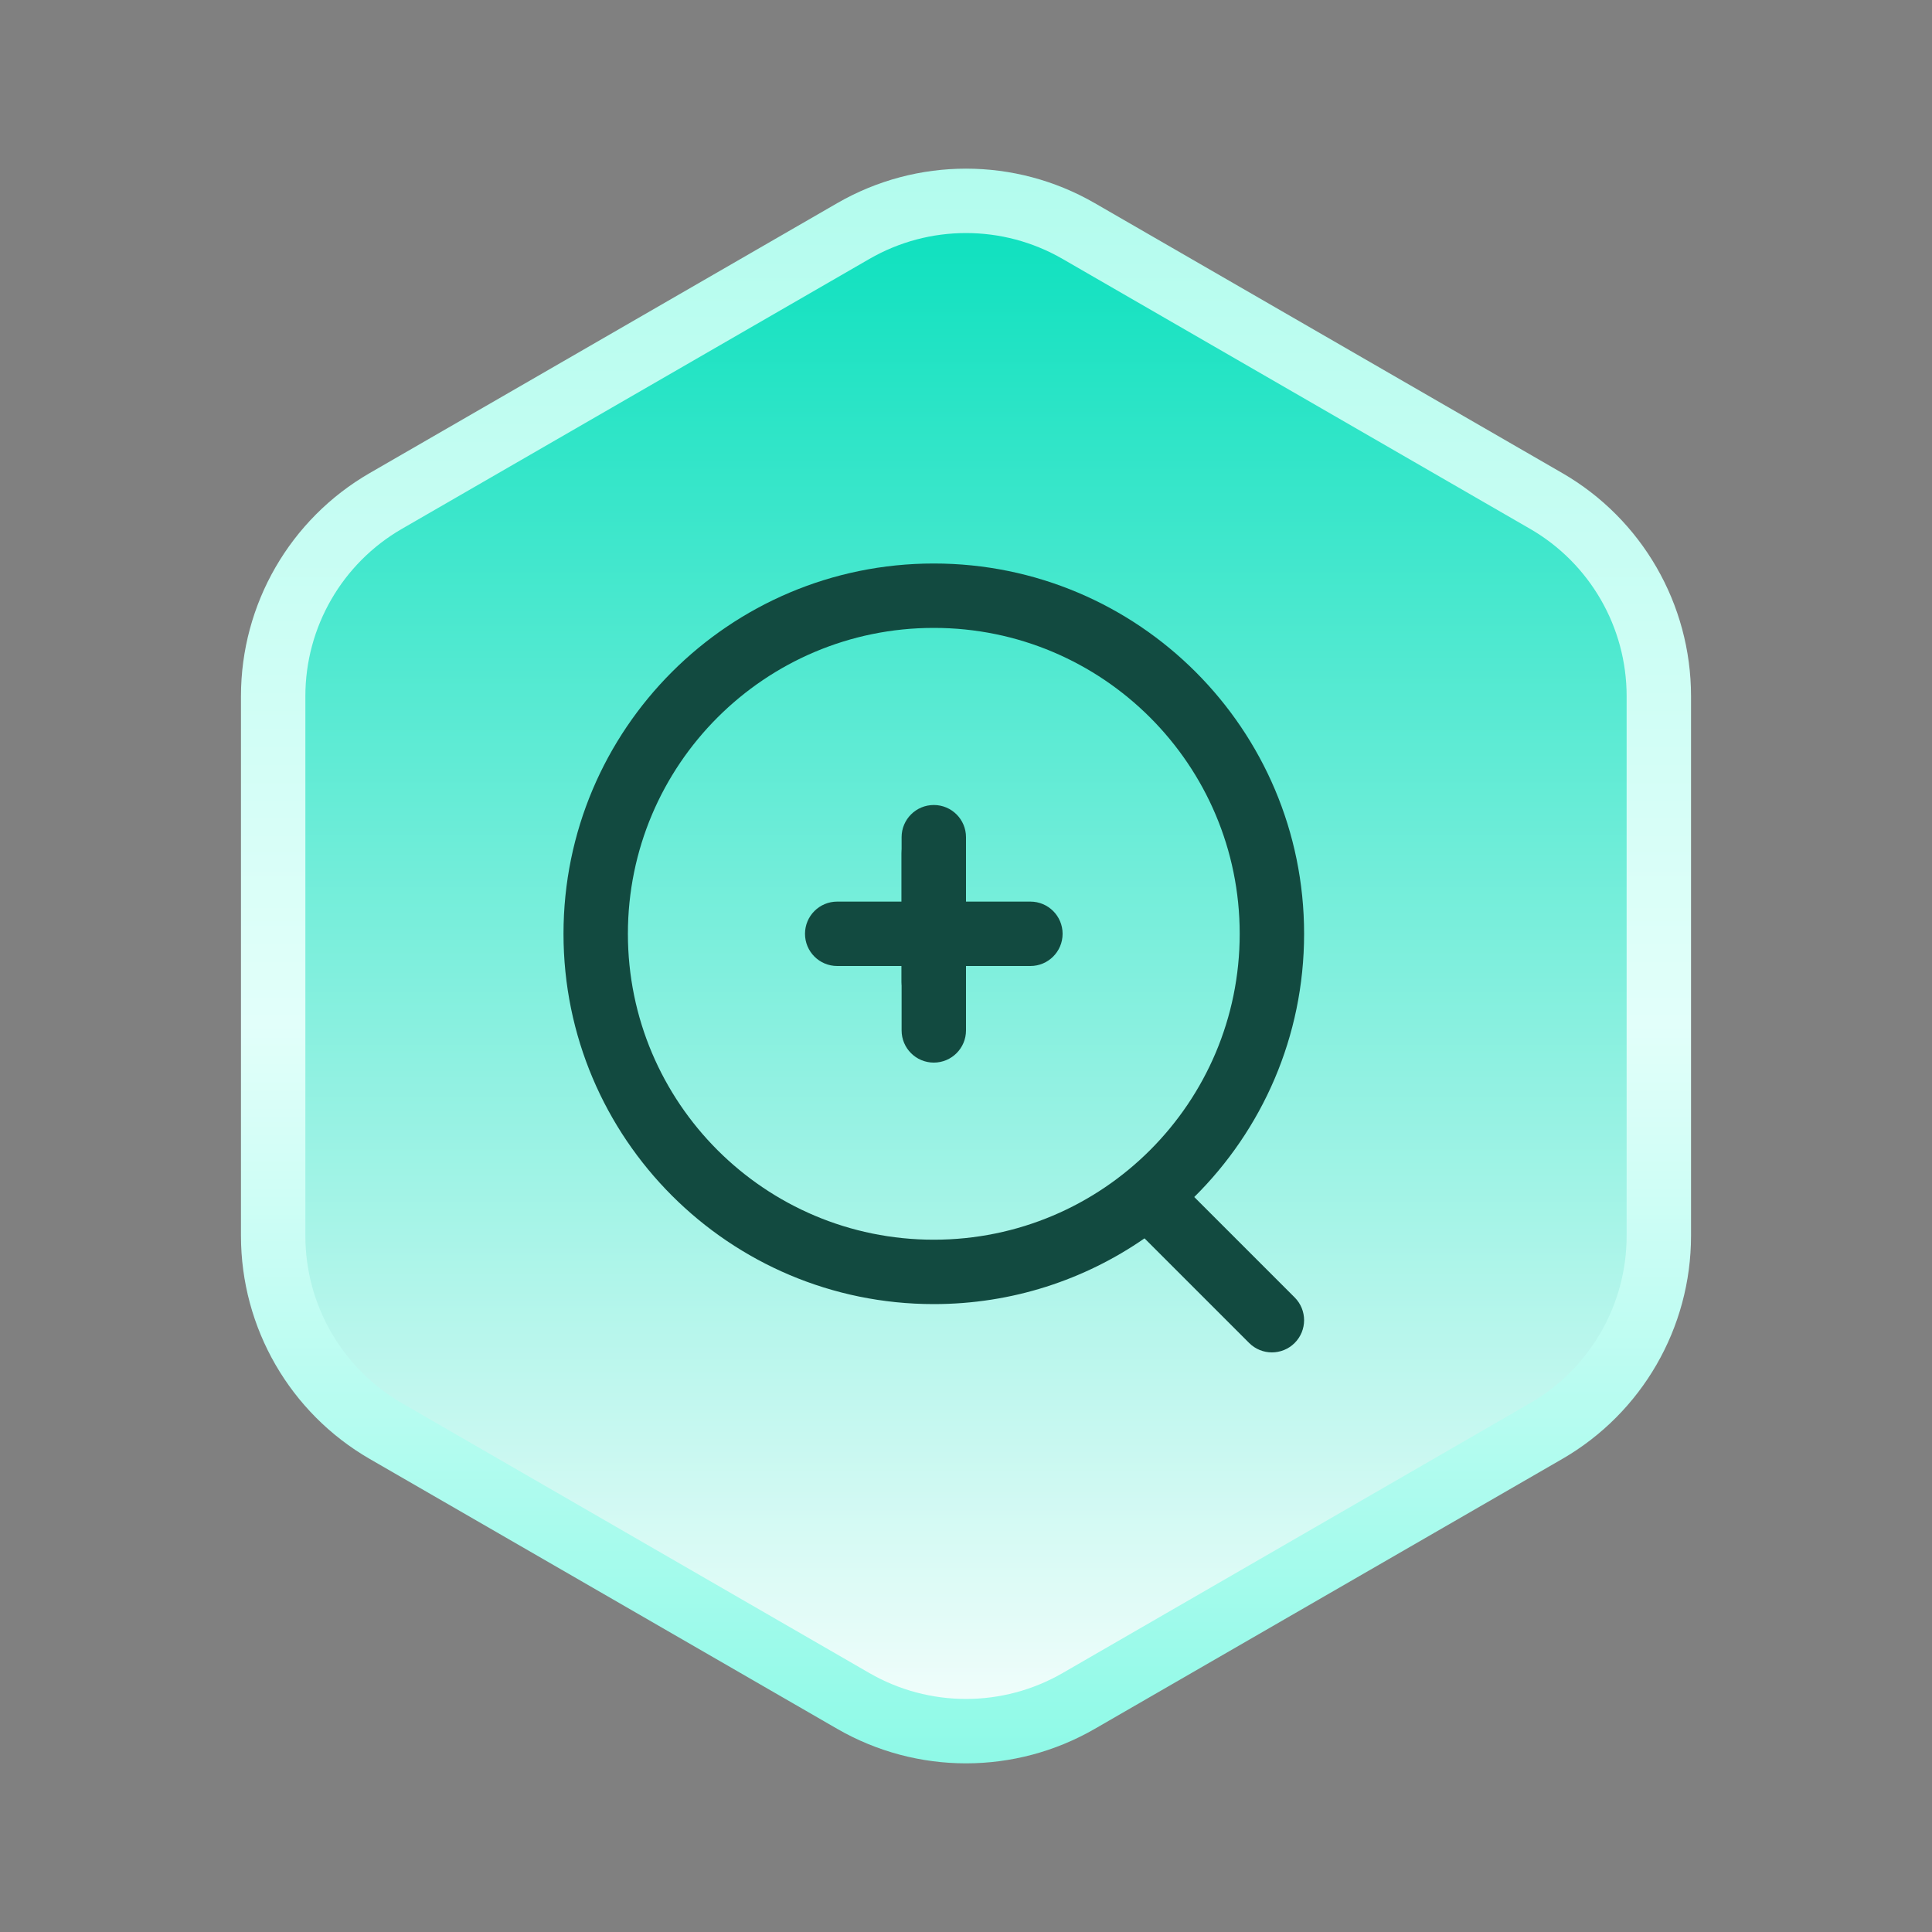
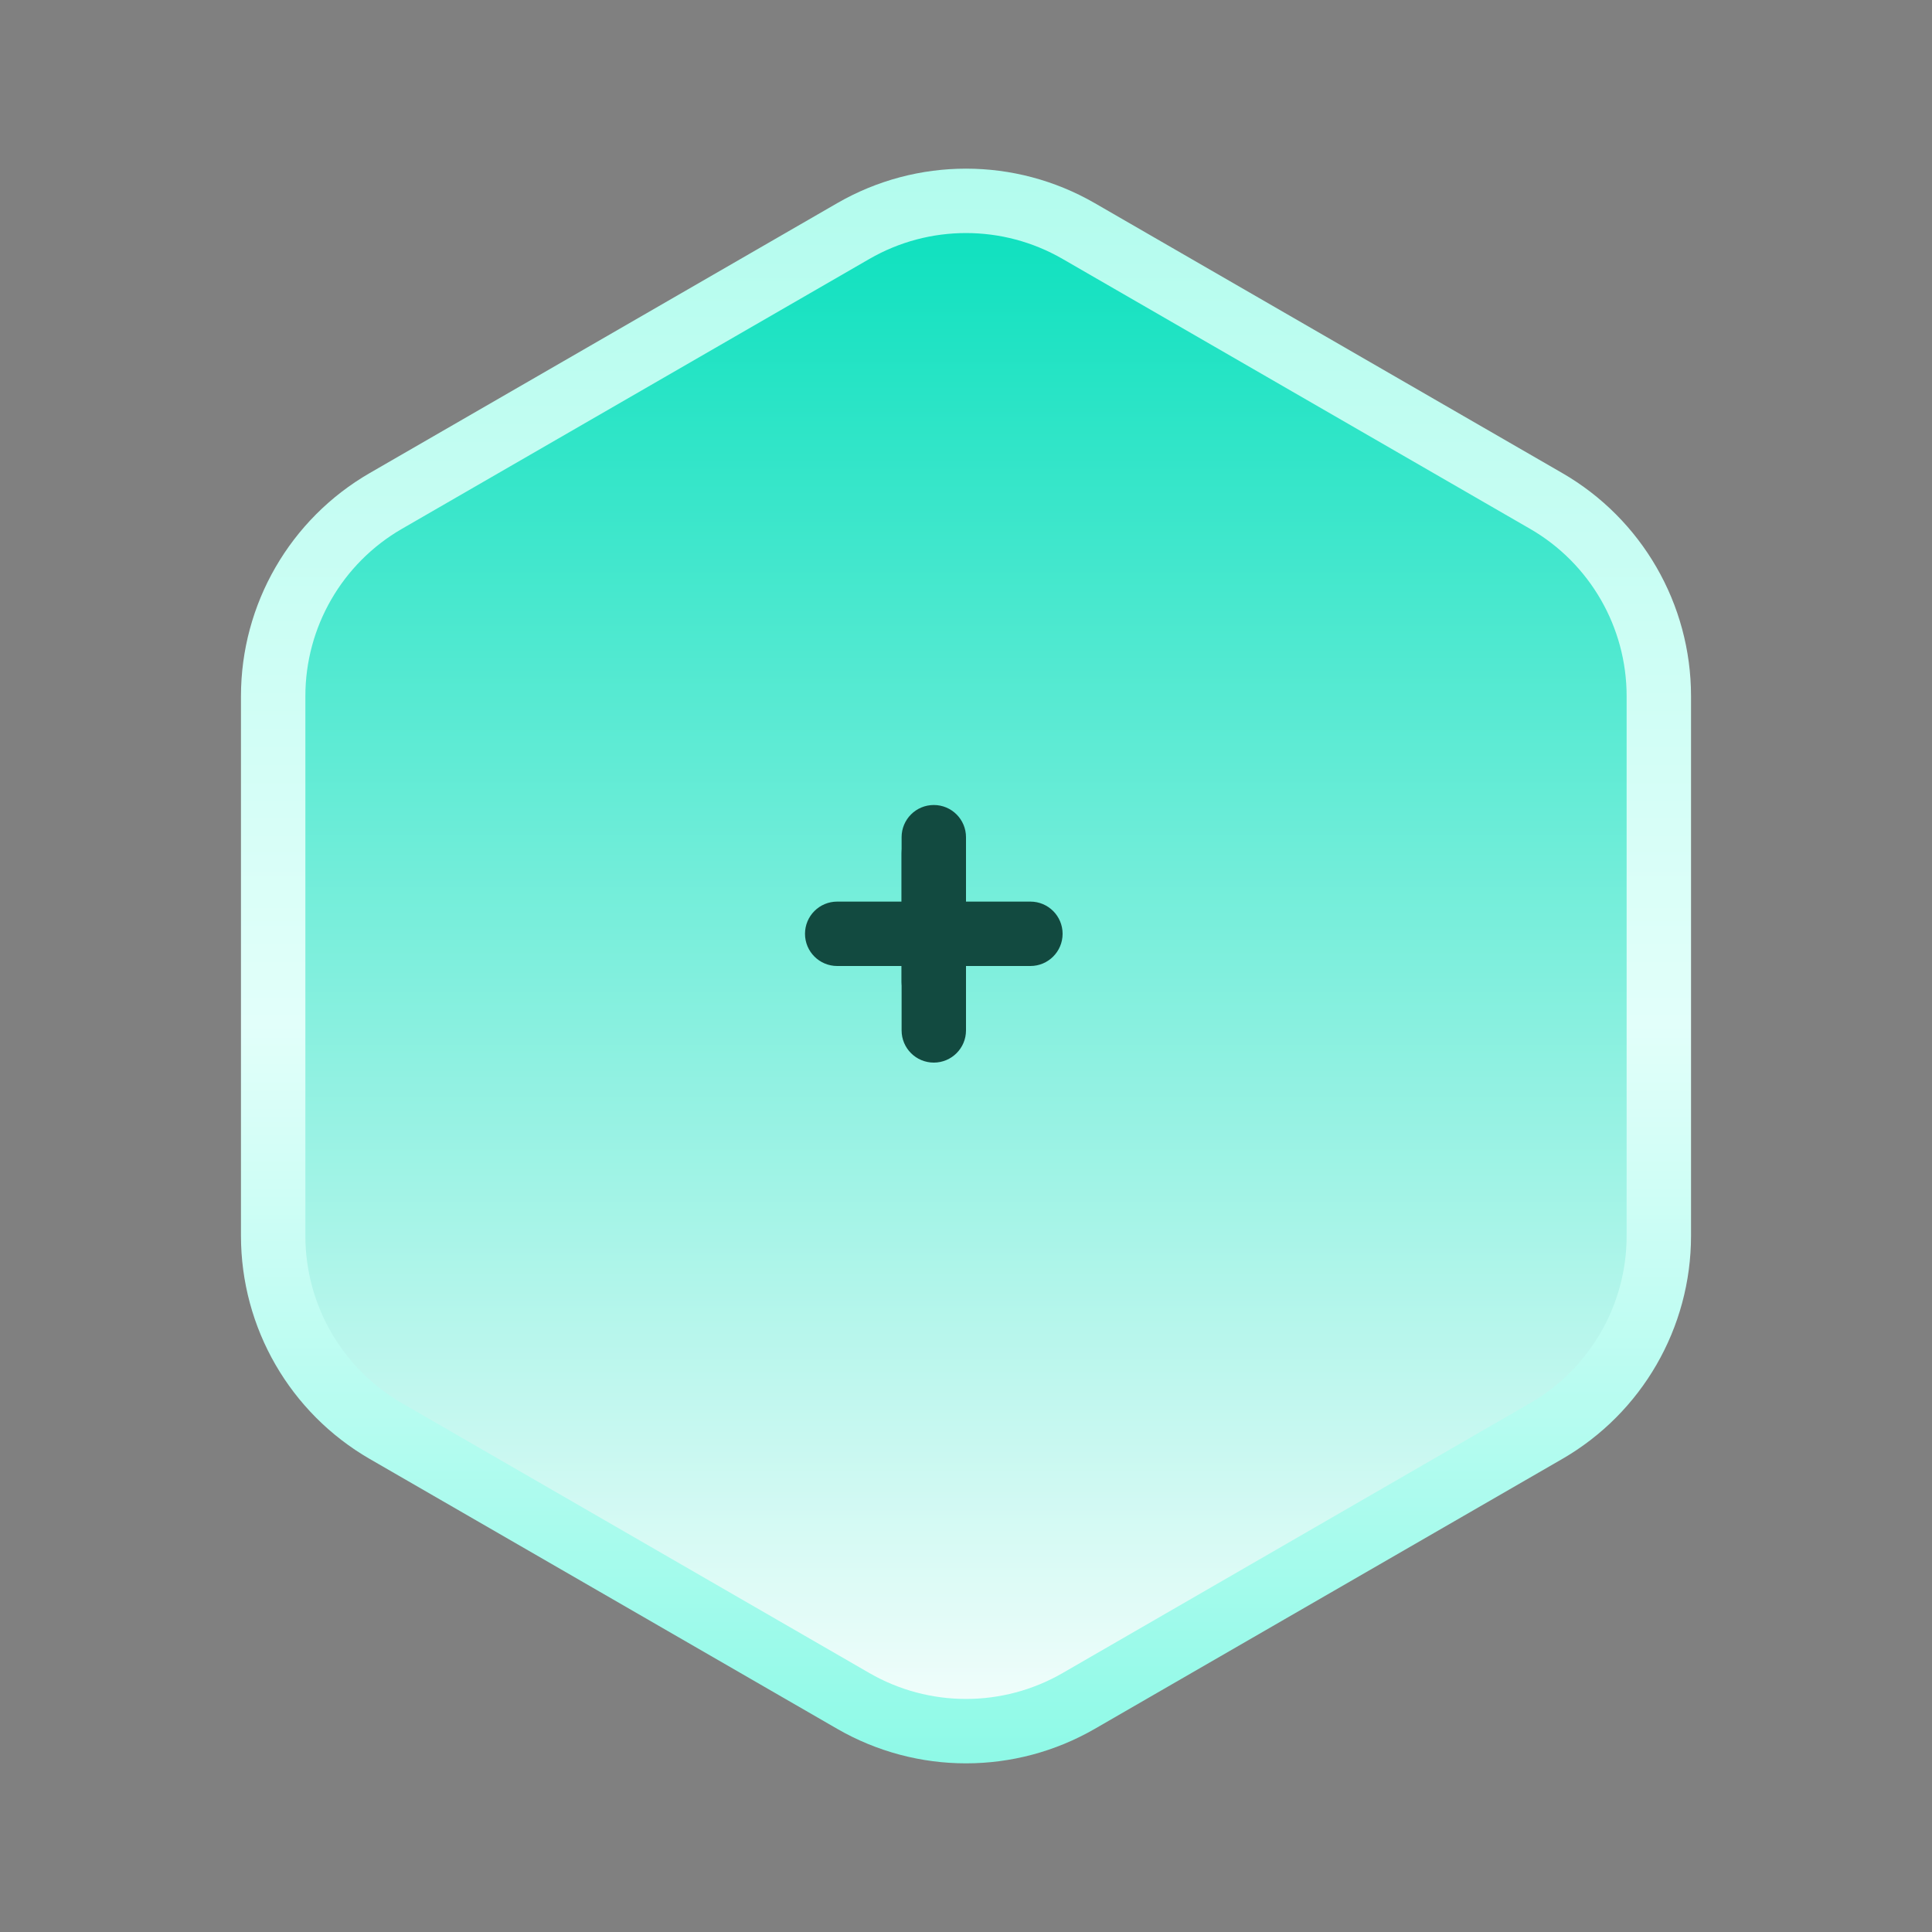
<svg xmlns="http://www.w3.org/2000/svg" width="120" height="120" viewBox="0 0 120 120" fill="none">
  <rect x="0" y="0" width="120" height="120" fill="#808080" stroke="none" />
  <path d="M53 14.351C57.332 11.85 62.668 11.85 67 14.351L96.033 31.113C100.365 33.614 103.033 38.236 103.033 43.238V76.762C103.033 81.764 100.365 86.386 96.033 88.887L67 105.649C62.668 108.15 57.332 108.15 53 105.649L23.967 88.887C19.635 86.386 16.967 81.764 16.967 76.762V43.238C16.967 38.236 19.635 33.614 23.967 31.113L53 14.351Z" fill="url(#paint0_linear_350_12267)" stroke="url(#paint1_linear_350_12267)" stroke-width="4" />
  <rect x="56" y="51" width="4" height="12" rx="2" fill="#124A40" />
  <path d="M56 52C56 50.895 56.895 50 58 50C59.105 50 60 50.895 60 52V56H64C65.105 56 66 56.895 66 58C66 59.105 65.105 60 64 60H60V64C60 65.105 59.105 66 58 66C56.895 66 56 65.105 56 64V60H52C50.895 60 50 59.105 50 58C50 56.895 50.895 56 52 56H56V52Z" fill="#124A40" />
-   <path fill-rule="evenodd" clip-rule="evenodd" d="M71.088 76.916C67.373 79.491 62.862 81 58 81C45.297 81 35 70.703 35 58C35 45.297 45.297 35 58 35C70.703 35 81 45.297 81 58C81 64.395 78.39 70.18 74.177 74.349L80.414 80.586C81.195 81.367 81.195 82.633 80.414 83.414C79.633 84.195 78.367 84.195 77.586 83.414L71.088 76.916ZM77 58C77 68.493 68.493 77 58 77C47.507 77 39 68.493 39 58C39 47.507 47.507 39 58 39C68.493 39 77 47.507 77 58Z" fill="#124A40" />
  <defs>
    <linearGradient id="paint0_linear_350_12267" x1="60" y1="8" x2="60" y2="112" gradientUnits="userSpaceOnUse">
      <stop stop-color="#00DFBB" />
      <stop offset="1" stop-color="white" />
    </linearGradient>
    <linearGradient id="paint1_linear_350_12267" x1="60" y1="8" x2="60" y2="112" gradientUnits="userSpaceOnUse">
      <stop stop-color="#B0FCED" />
      <stop offset="0.535" stop-color="#E2FFFA" />
      <stop offset="1" stop-color="#8AF9E6" />
    </linearGradient>
  </defs>
</svg>